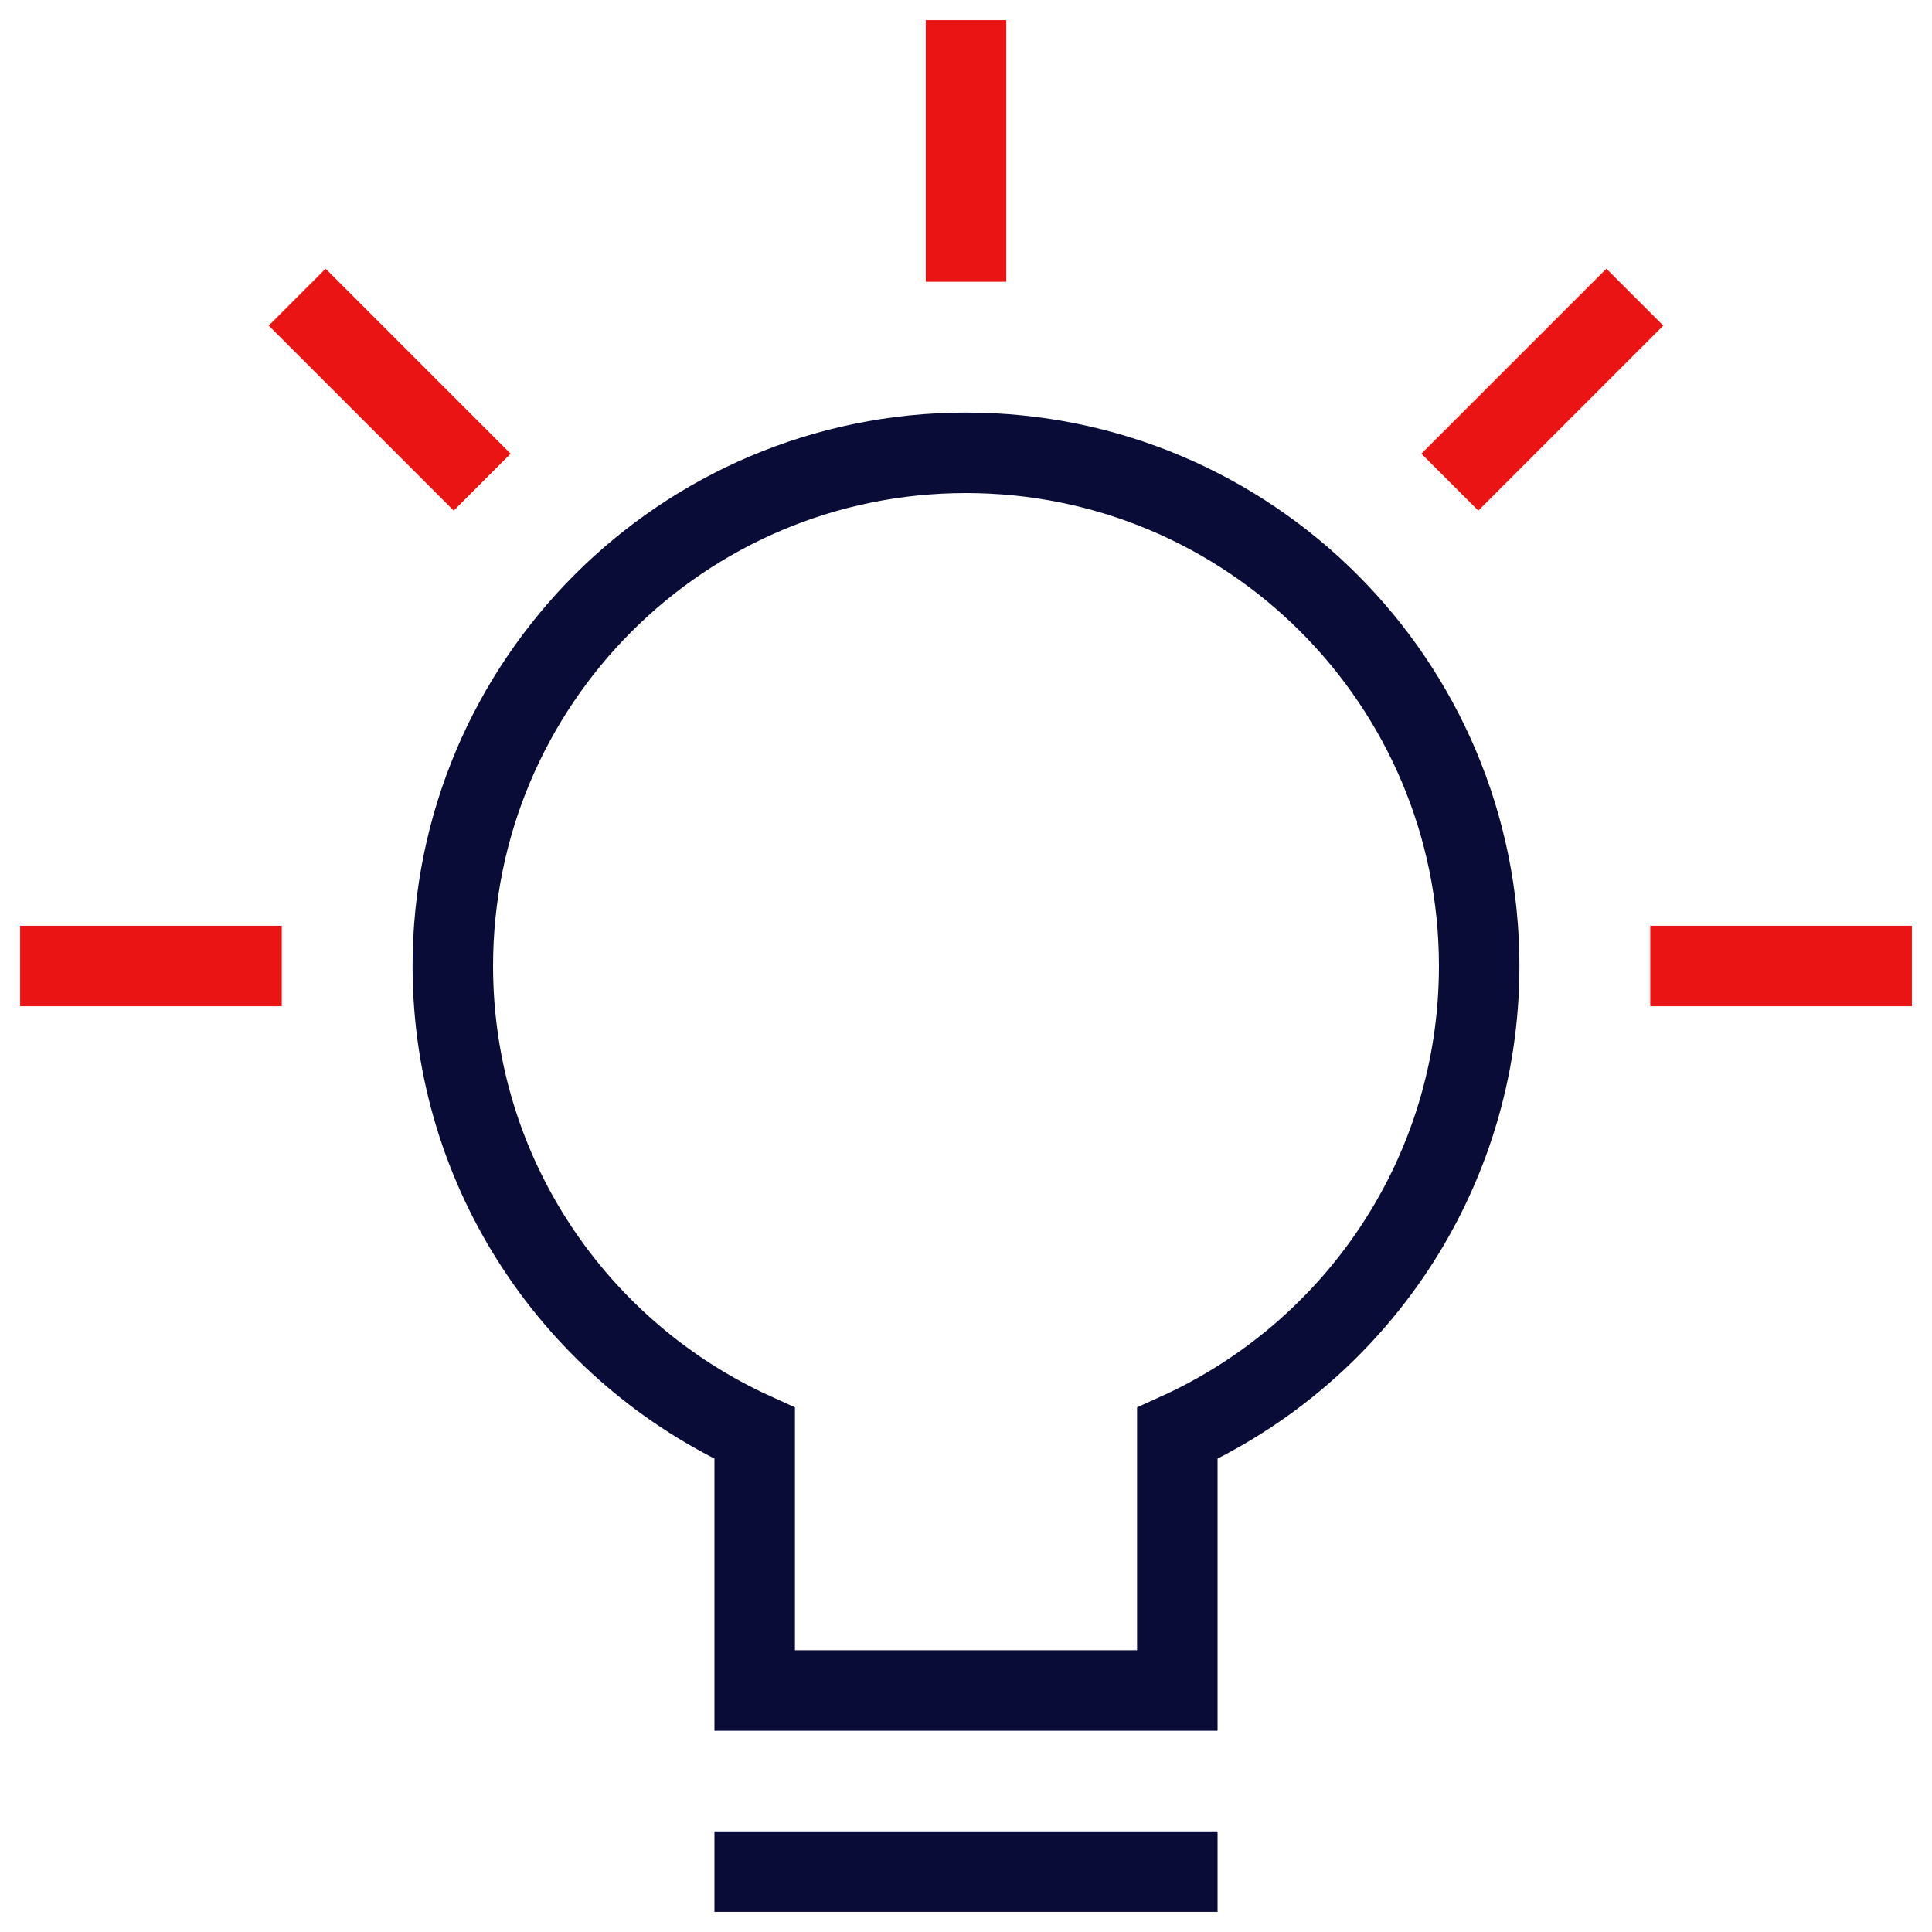
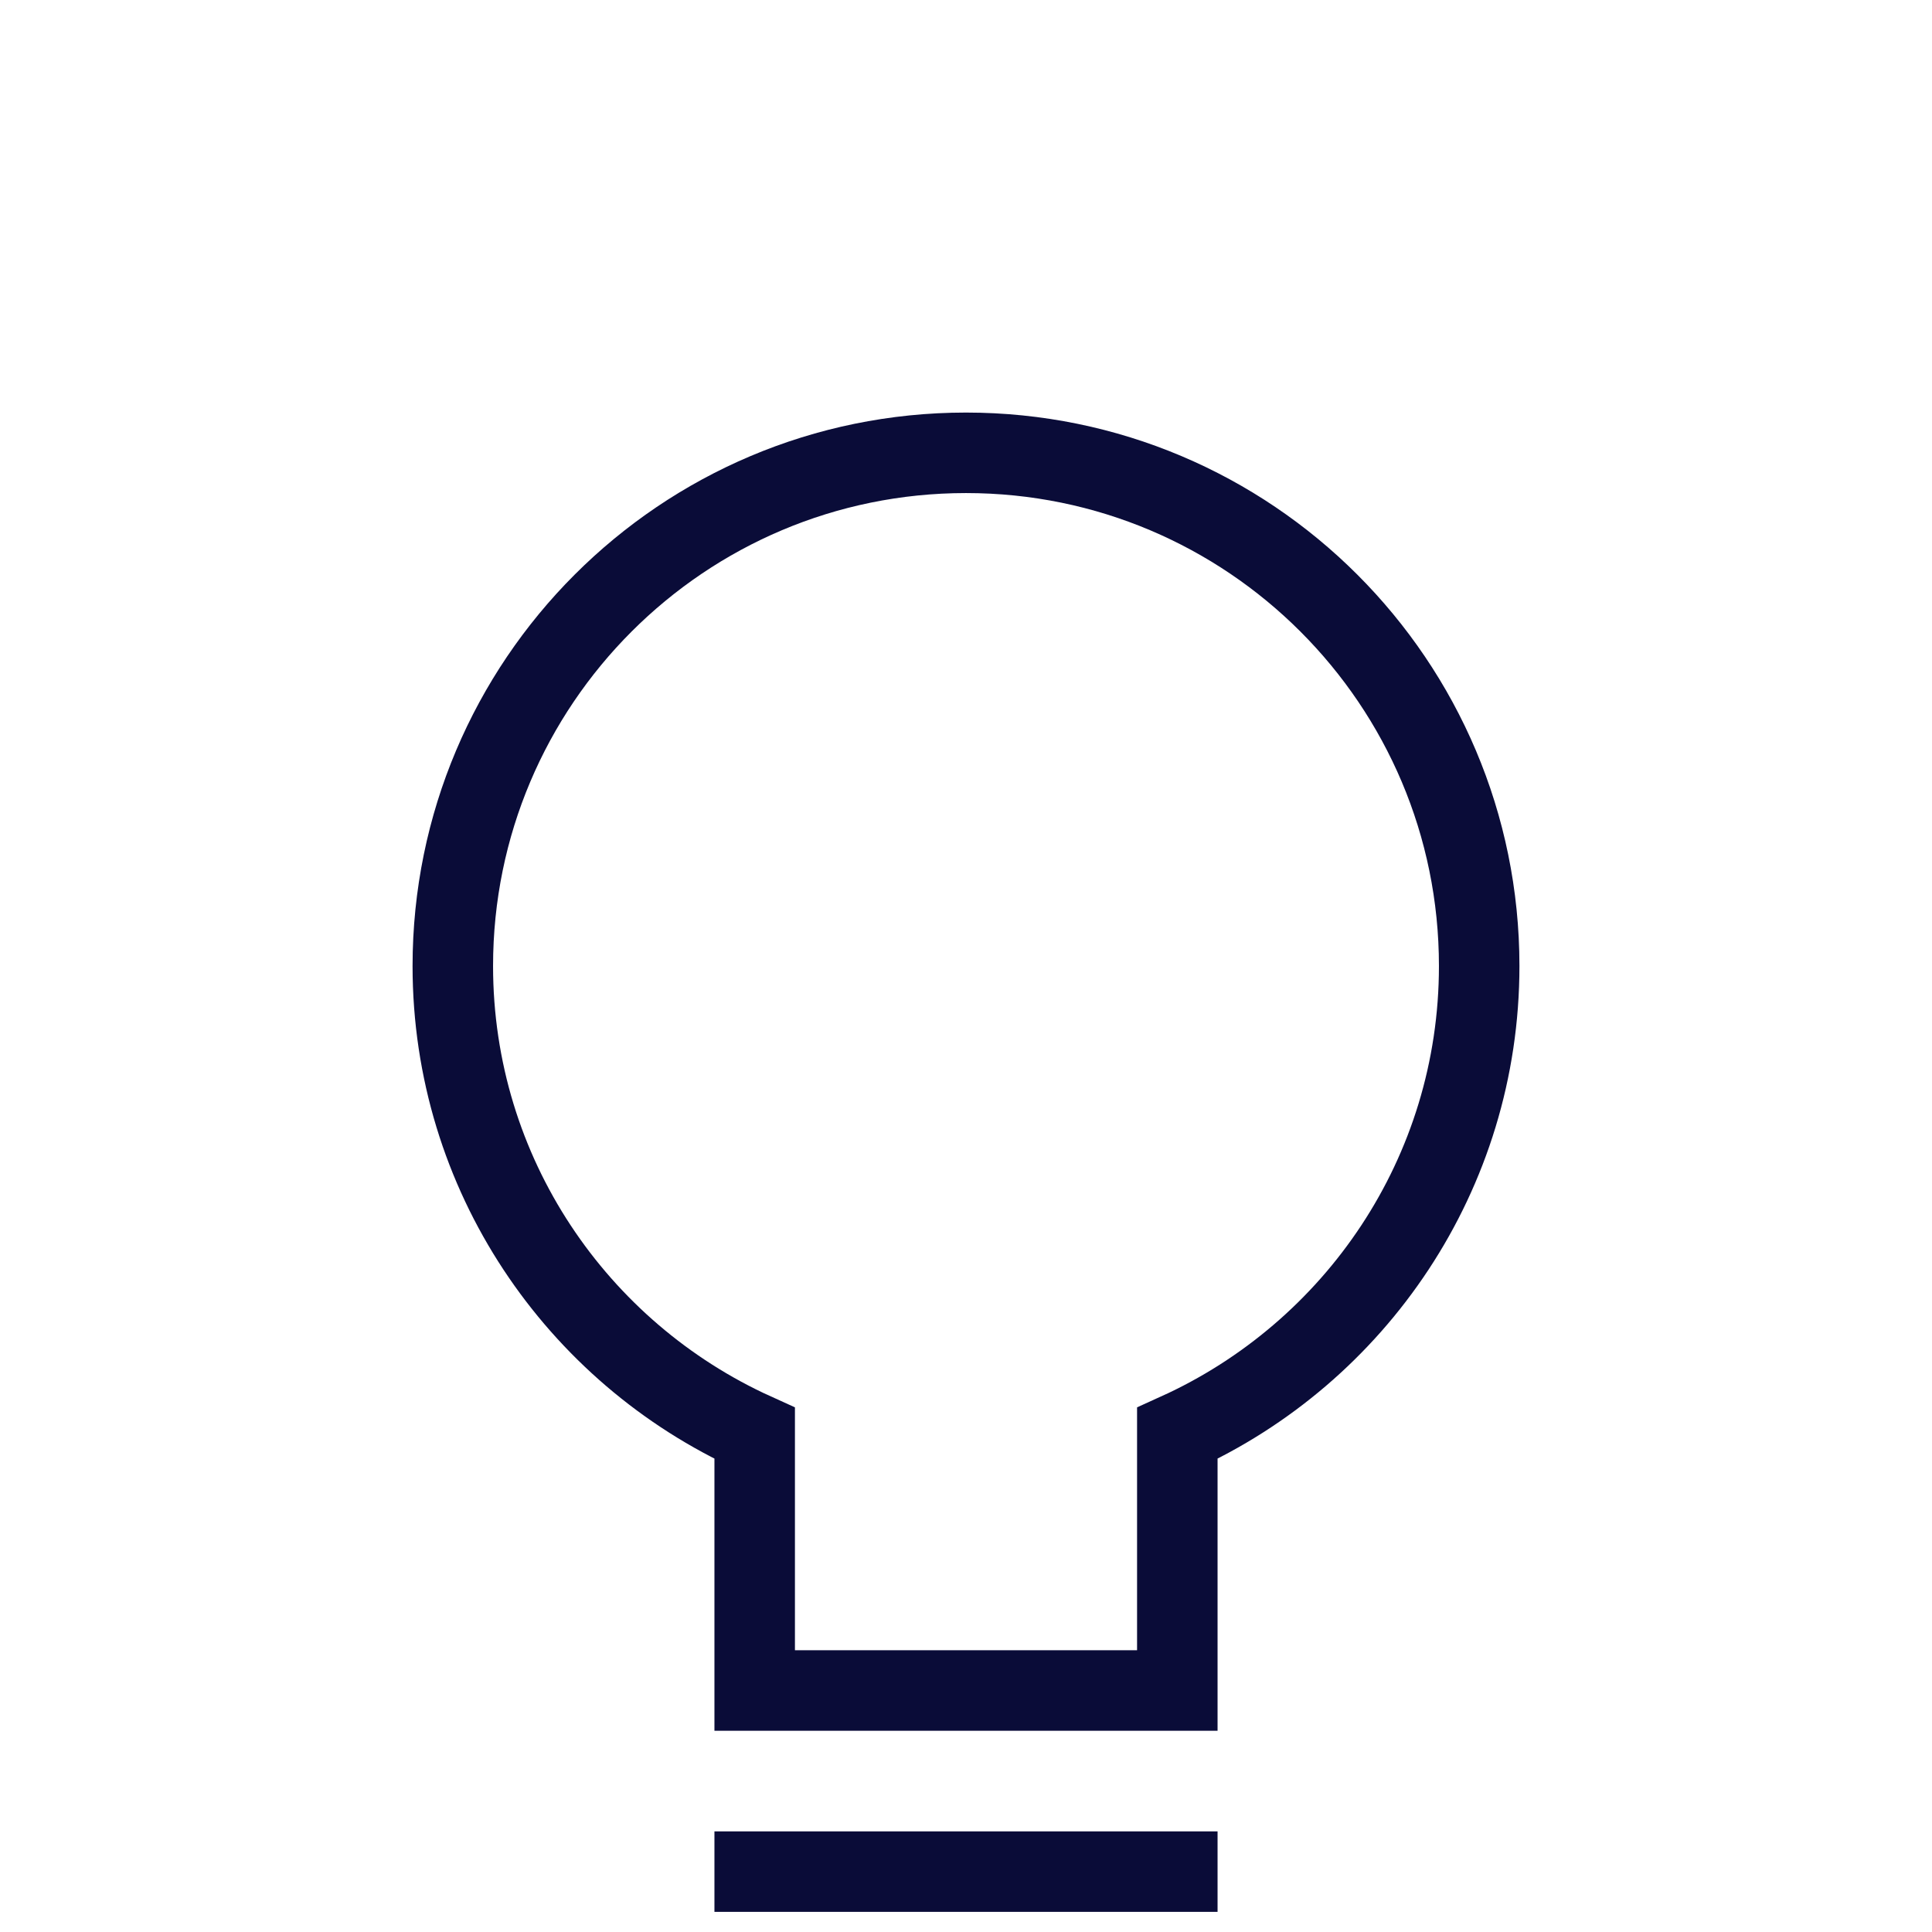
<svg xmlns="http://www.w3.org/2000/svg" width="48" height="48" viewBox="0 0 48 48" aria-hidden="true">
  <g fill="none" fill-rule="evenodd" stroke-linecap="square" stroke-width="2">
-     <path stroke="#EB1414" d="M1.5 24H6M8.09 8.09l3.182 3.182M24 1.5V6m15.91 2.09l-3.182 3.182M46.5 24H42" />
    <path stroke="#0A0C38" d="M18.75 46.5h10.5m7.5-22.5c0-7.042-5.708-12.75-12.75-12.75S11.25 16.958 11.25 24c0 5.168 3.08 9.608 7.5 11.61V42h10.5v-6.39c4.42-2.002 7.5-6.442 7.5-11.61z" />
  </g>
</svg>